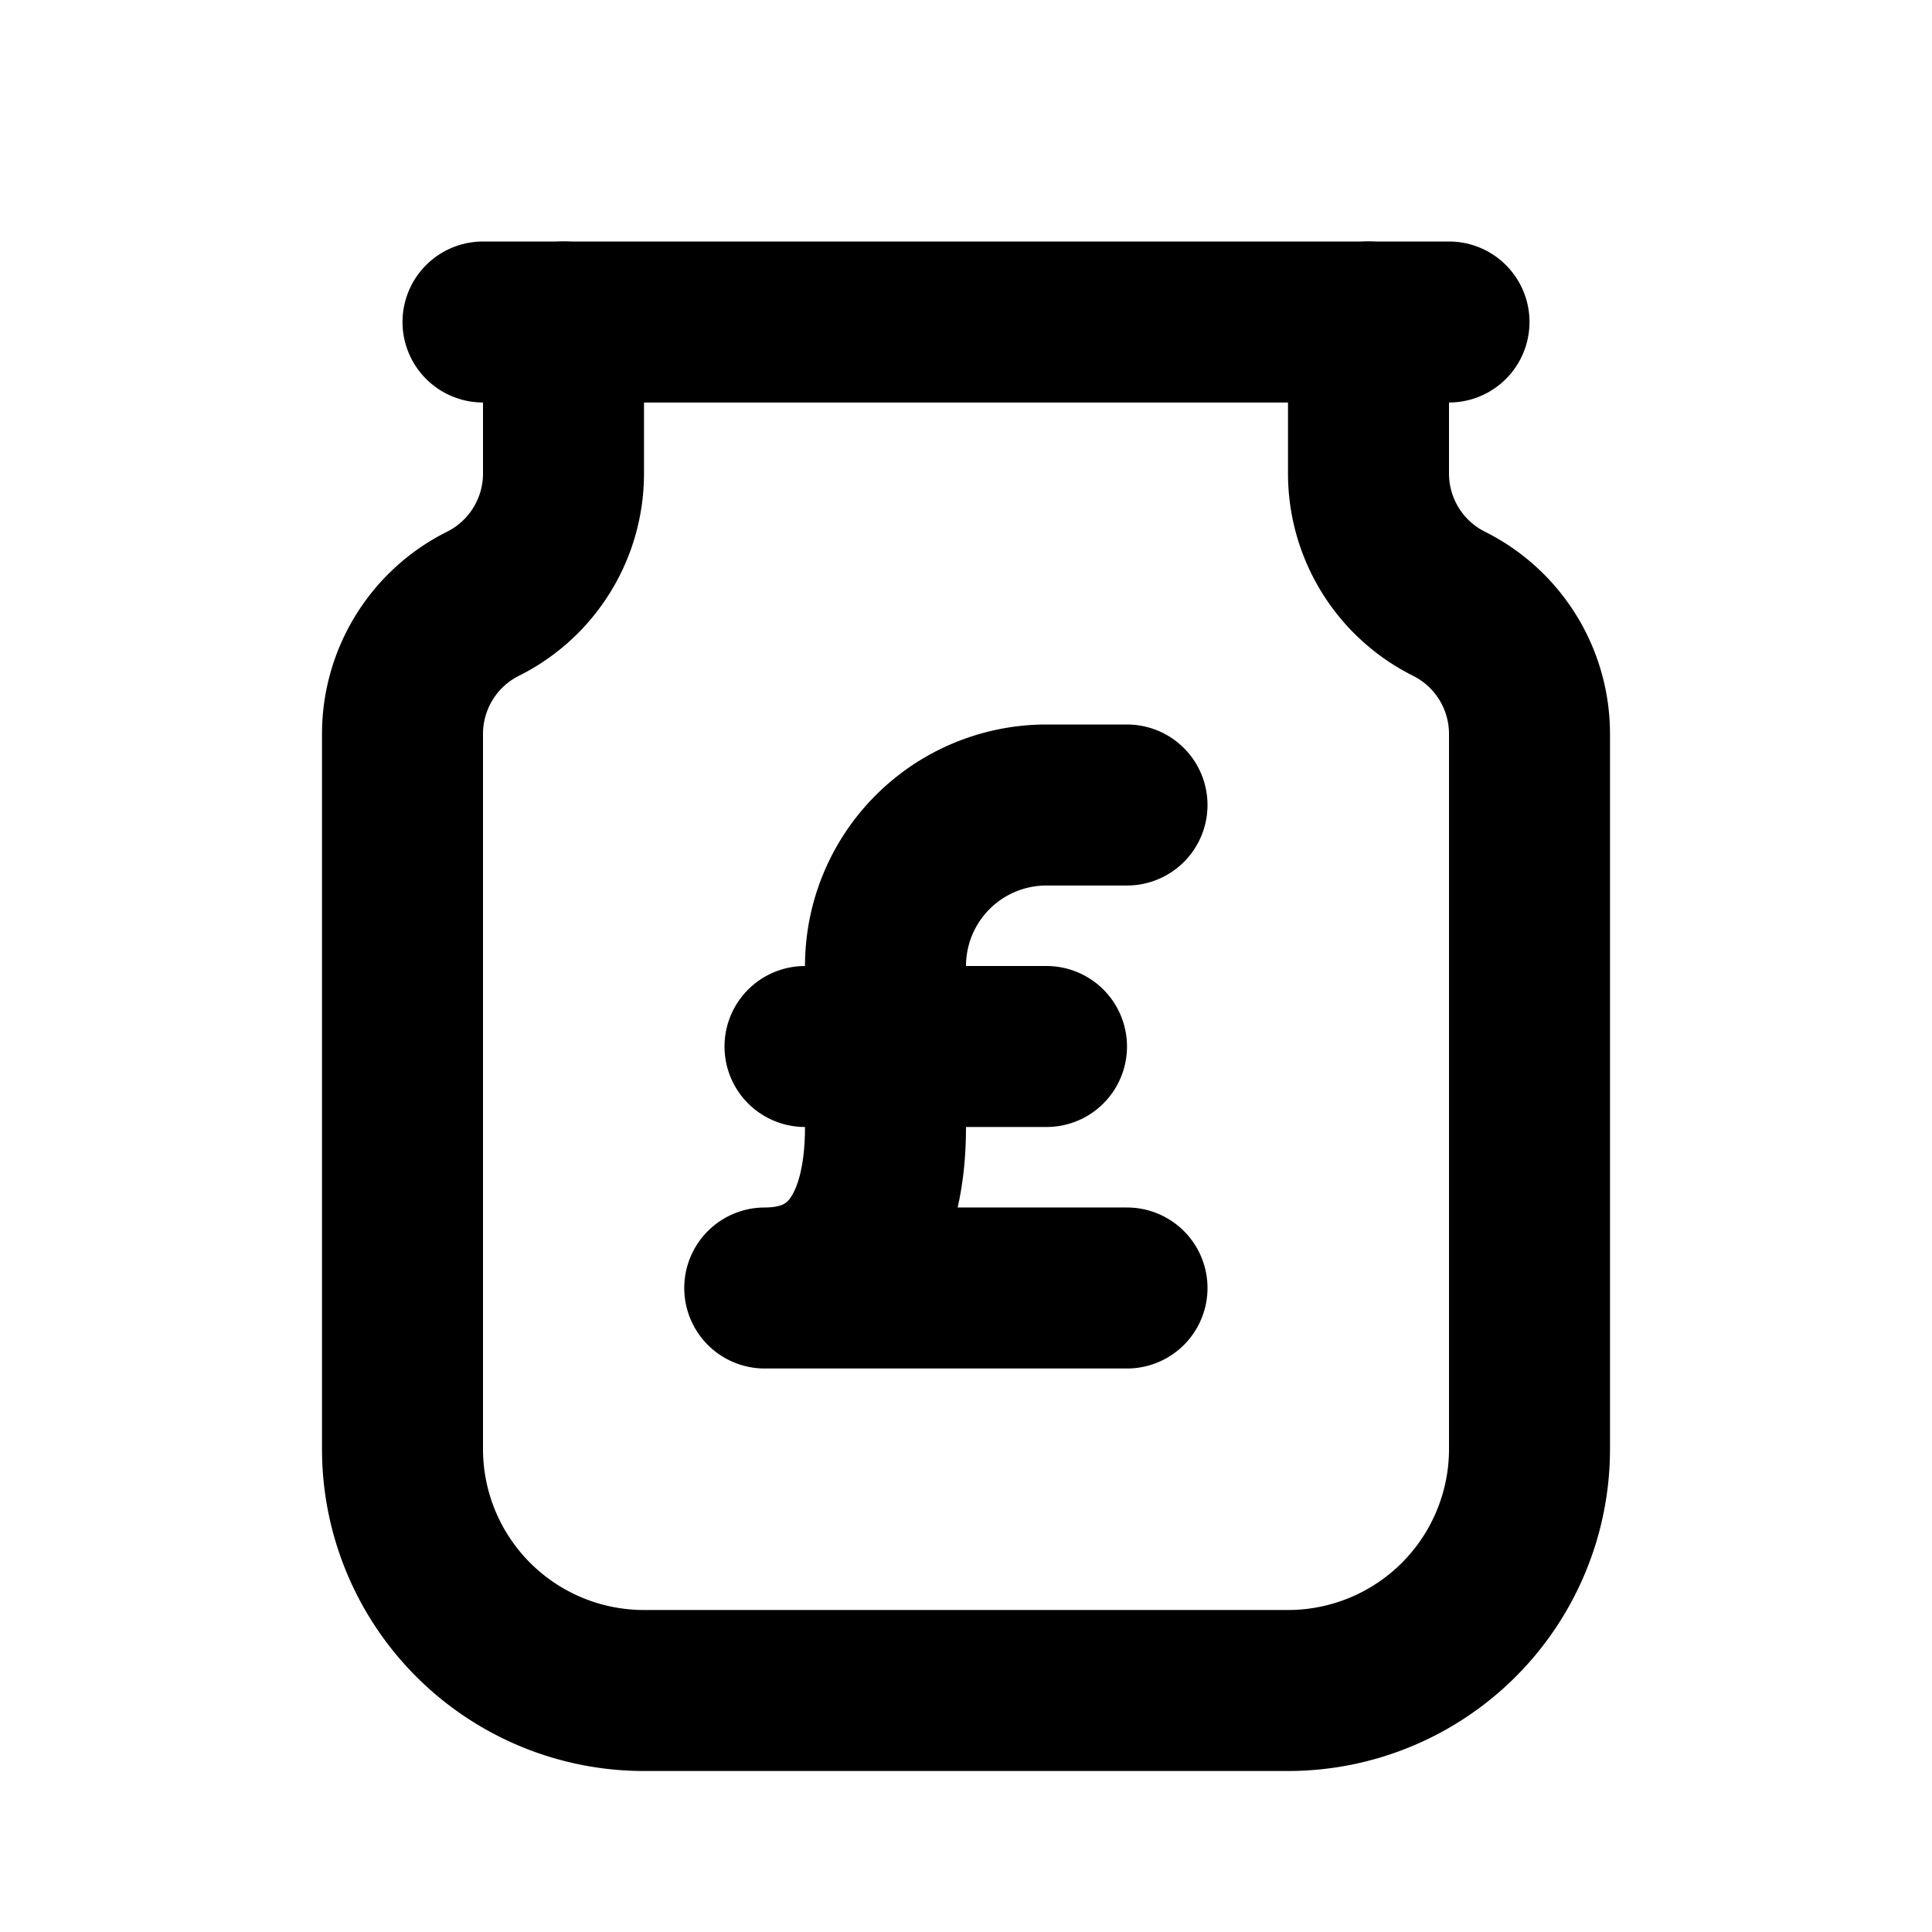
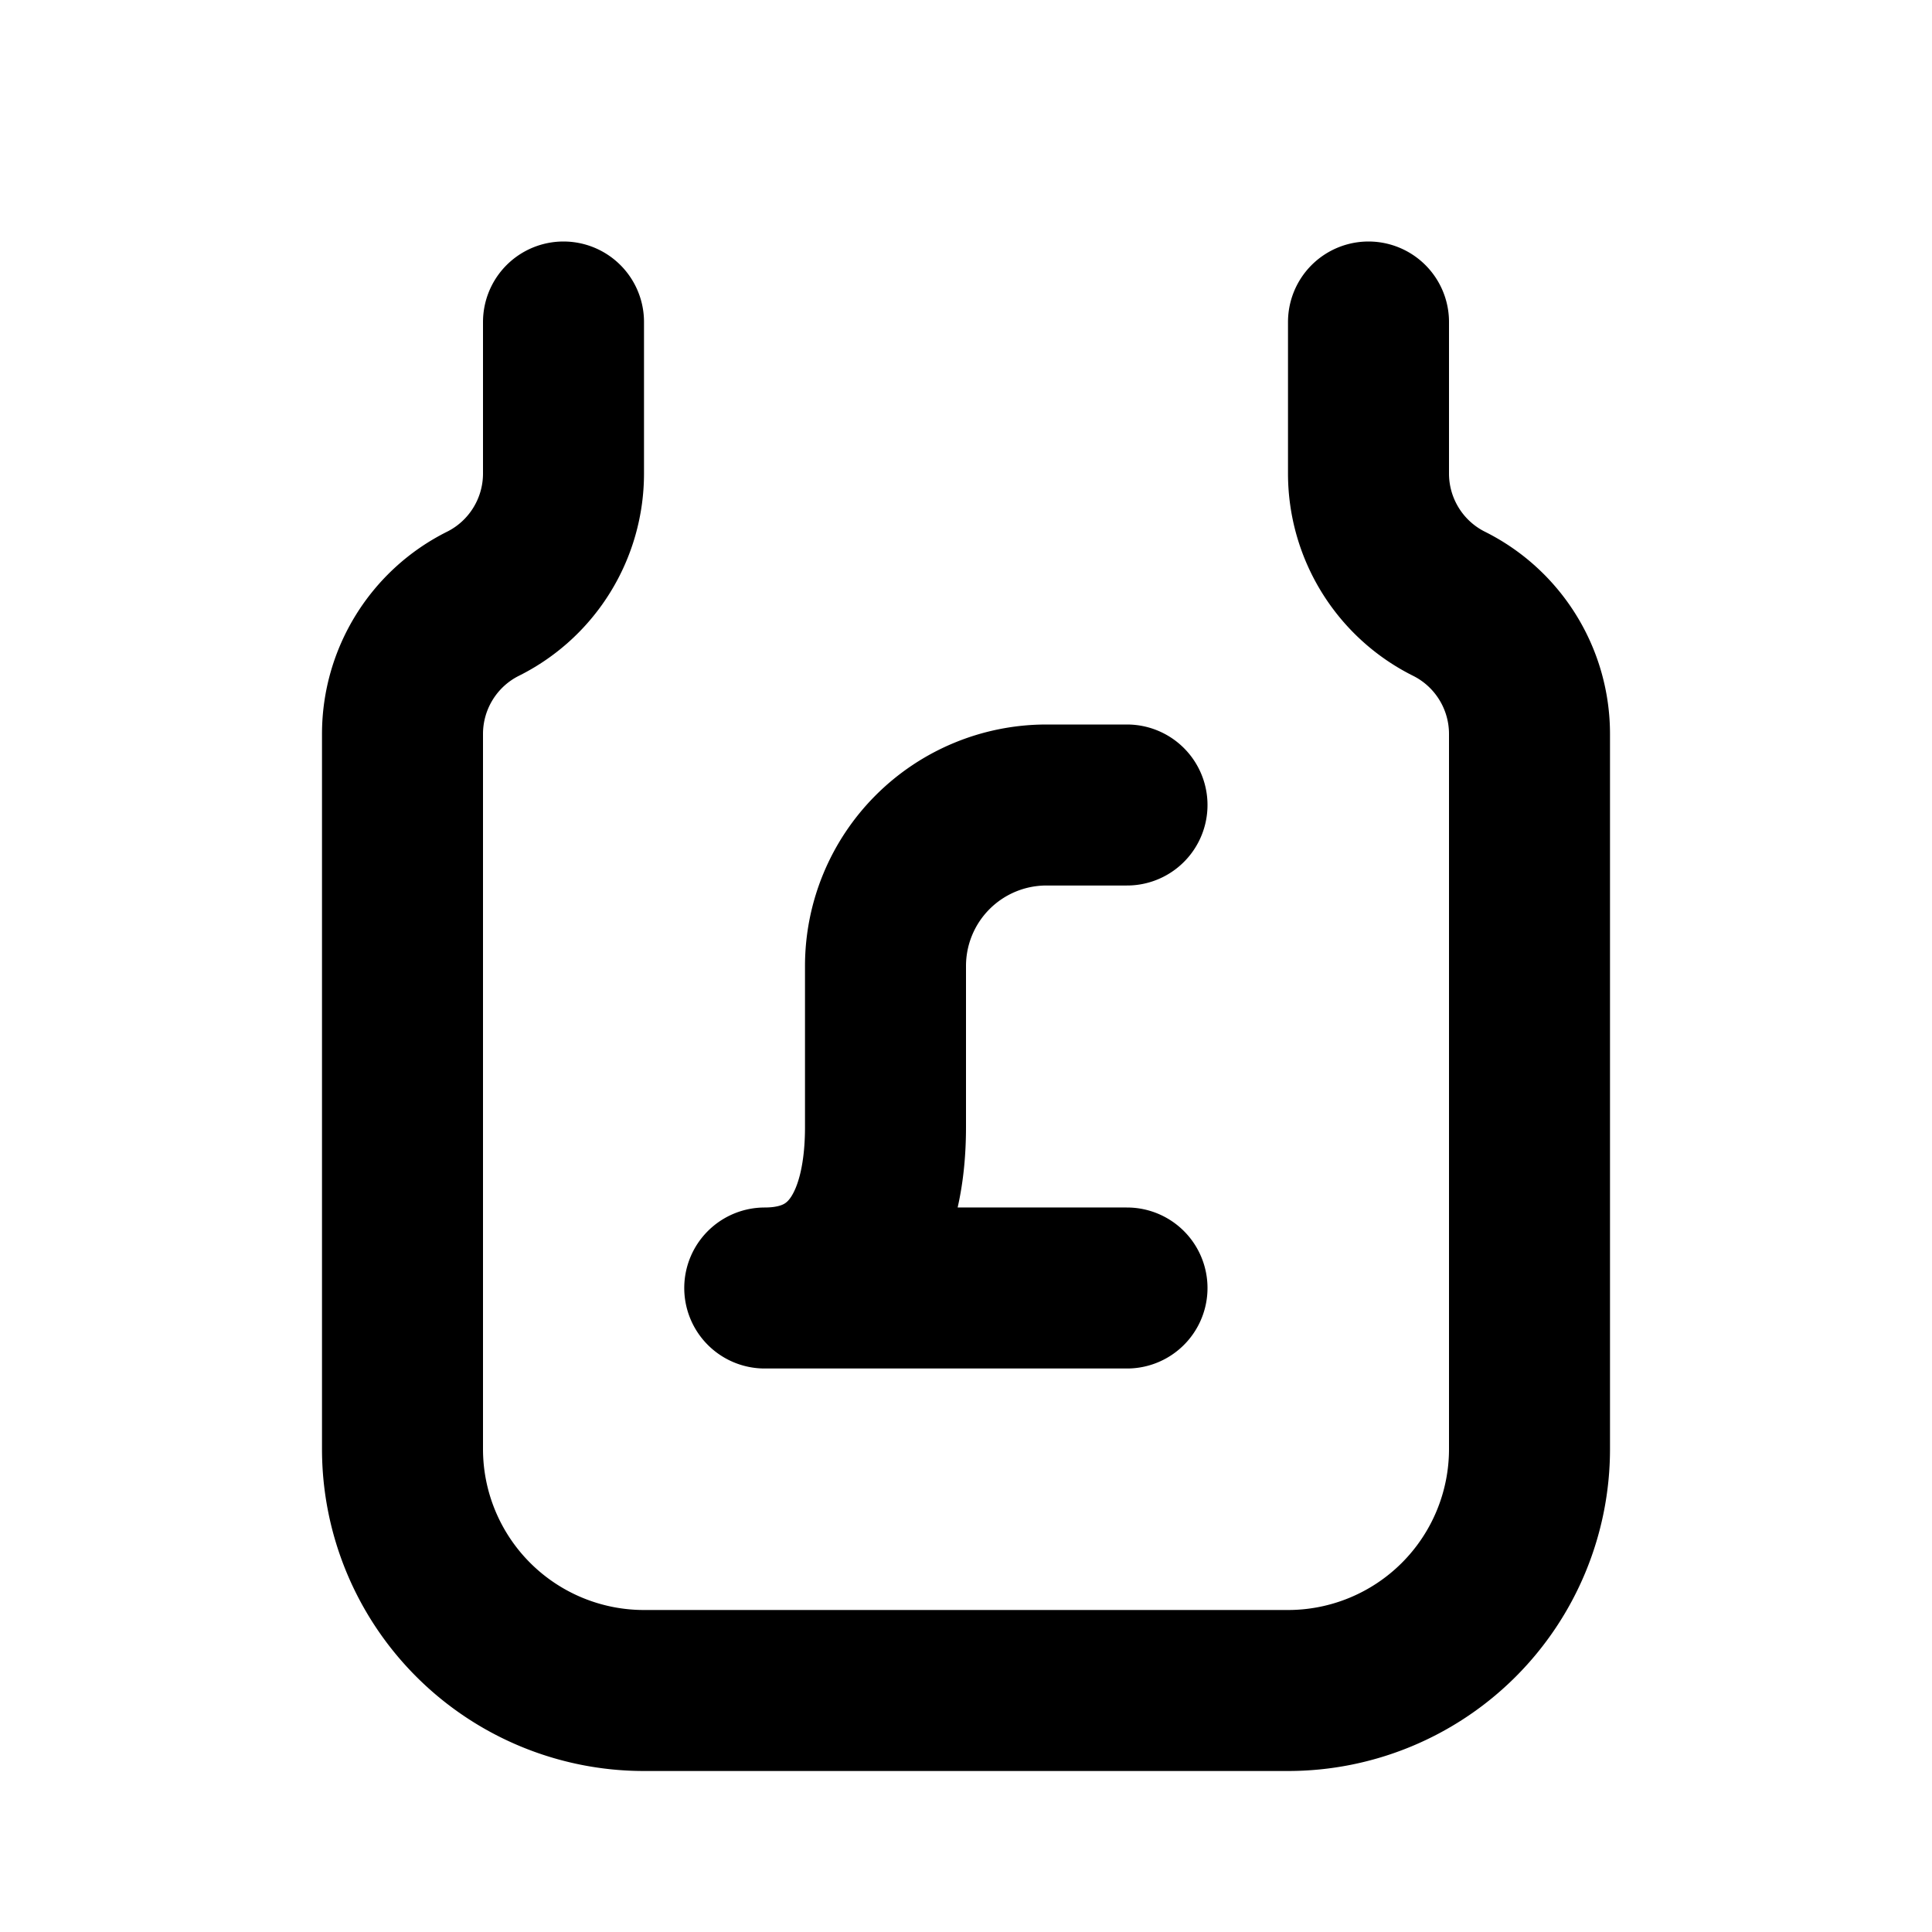
<svg xmlns="http://www.w3.org/2000/svg" width="24" height="24" viewBox="0 0 24 24" fill="none" stroke="currentColor" stroke-width="2" stroke-linecap="round" stroke-linejoin="round">
  <path d="M17 4v1.882c0 .685 .387 1.312 1 1.618s1 .933 1 1.618v8.882a3 3 0 0 1 -3 3h-8a3 3 0 0 1 -3 -3v-8.882c0 -.685 .387 -1.312 1 -1.618s1 -.933 1 -1.618v-1.882" />
-   <path d="M6 4h12z" />
  <path d="M14 10h-1a2 2 0 0 0 -2 2v2c0 1.105 -.395 2 -1.5 2h4.5" />
-   <path d="M10 13h3" />
</svg>